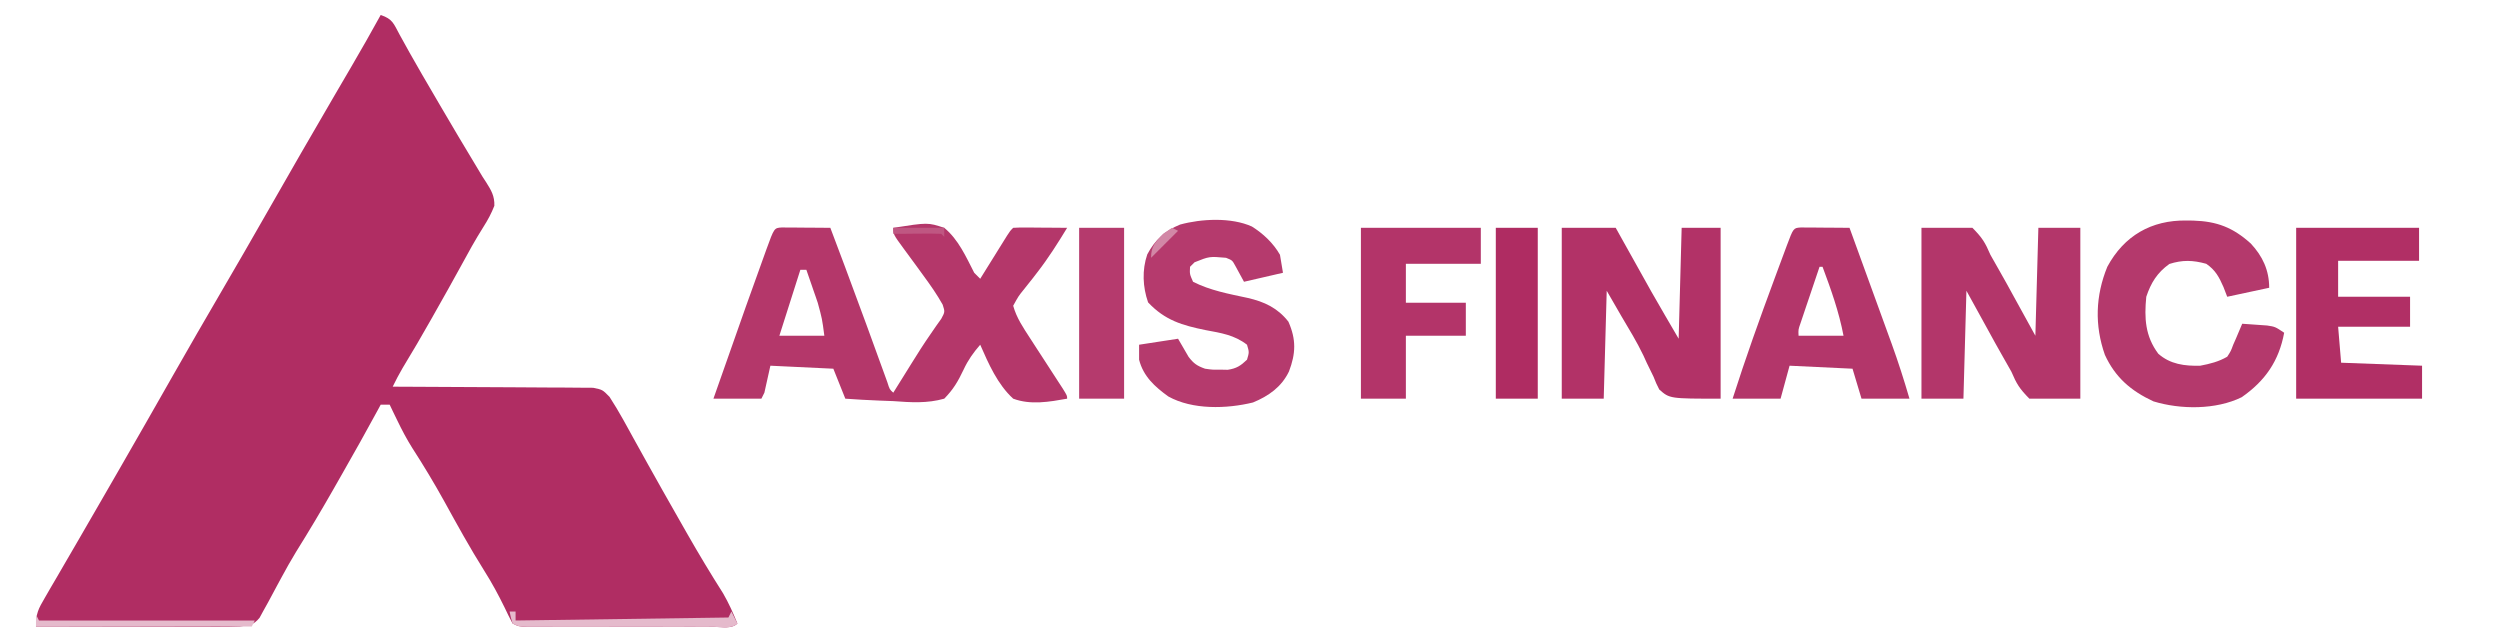
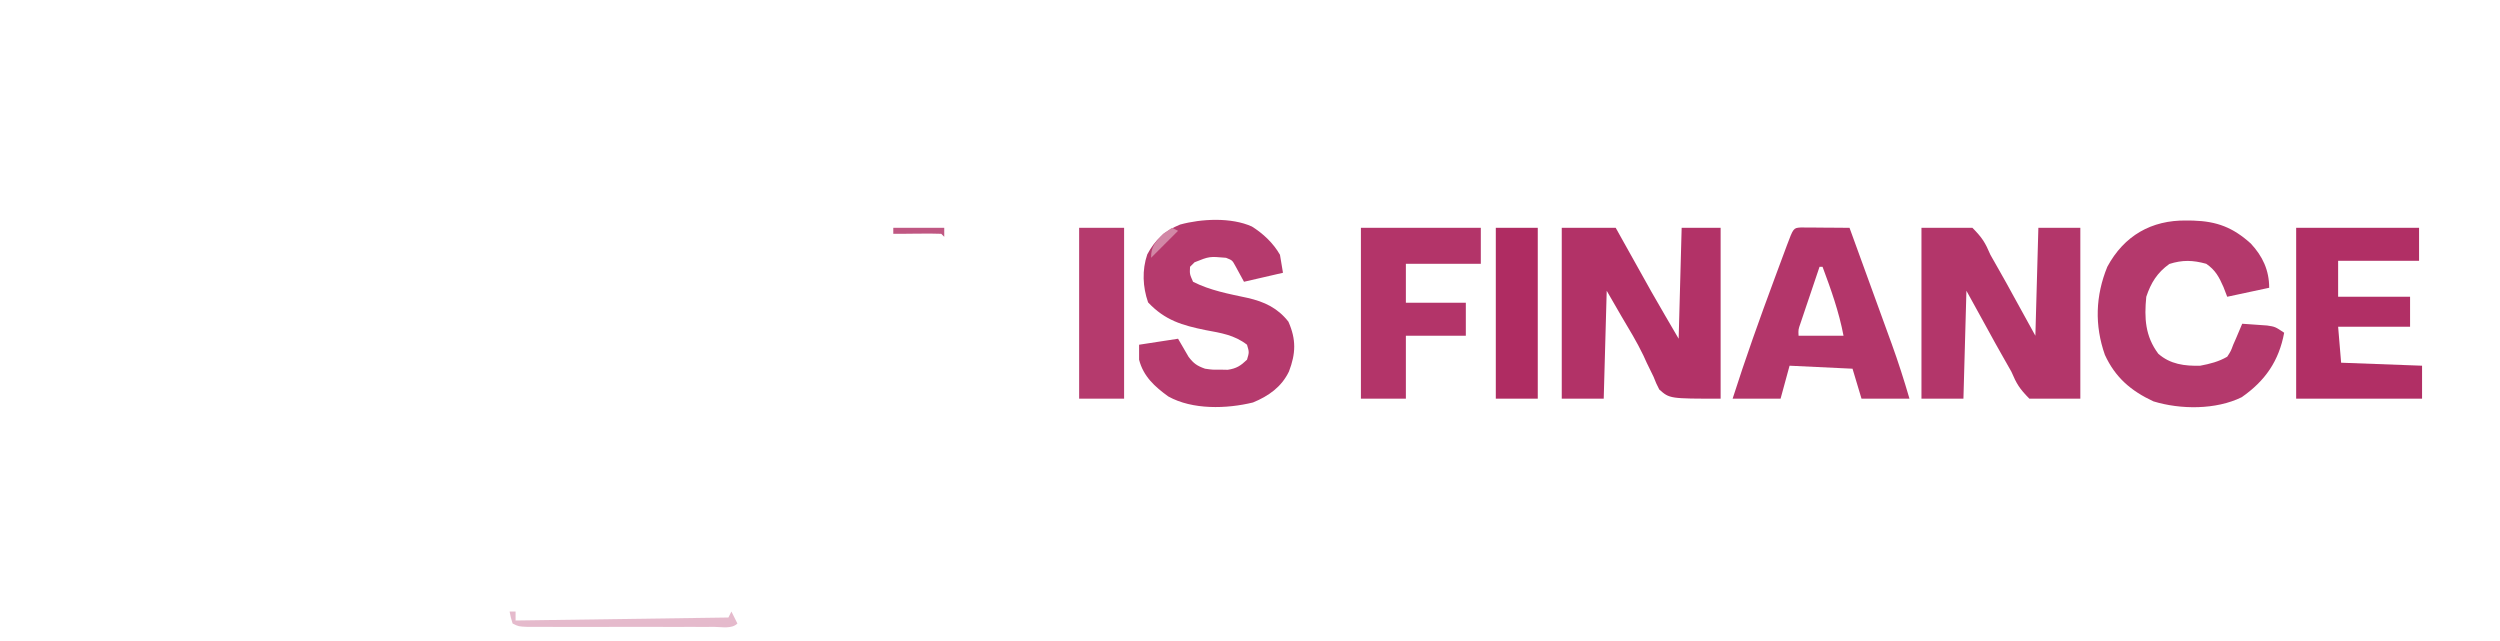
<svg xmlns="http://www.w3.org/2000/svg" version="1.1" width="834" height="214">
-   <path d="M0 0 C4.011 1.337 4.31 2.873 6.312 6.562 C7.017 7.837 7.722 9.11 8.43 10.383 C8.829 11.105 9.228 11.827 9.64 12.571 C12.342 17.396 15.147 22.163 17.938 26.938 C18.543 27.975 19.148 29.013 19.772 30.082 C23.841 37.046 27.956 43.979 32.133 50.879 C32.749 51.909 33.365 52.939 34 54 C34.384 54.586 34.768 55.173 35.163 55.777 C36.878 58.5 38.019 60.382 37.918 63.648 C36.929 66.182 35.774 68.331 34.312 70.625 C31.55 74.988 29.085 79.478 26.626 84.017 C23.968 88.894 21.234 93.728 18.5 98.562 C17.686 100.008 17.686 100.008 16.855 101.482 C13.747 106.983 10.57 112.431 7.279 117.824 C6.09 119.847 5.038 121.897 4 124 C4.868 124.001 5.736 124.003 6.631 124.004 C14.812 124.022 22.992 124.064 31.173 124.132 C35.379 124.166 39.585 124.191 43.791 124.196 C47.85 124.2 51.909 124.228 55.968 124.273 C57.516 124.286 59.065 124.291 60.613 124.286 C62.783 124.281 64.951 124.307 67.12 124.341 C68.972 124.351 68.972 124.351 70.862 124.361 C74 125 74 125 76.337 127.39 C77.929 129.889 79.463 132.377 80.891 134.973 C81.427 135.941 81.964 136.909 82.517 137.907 C83.089 138.948 83.661 139.99 84.25 141.062 C85.496 143.309 86.744 145.555 87.992 147.801 C88.316 148.384 88.639 148.966 88.972 149.567 C92.391 155.72 95.863 161.843 99.352 167.957 C100.342 169.693 101.33 171.43 102.317 173.168 C106.139 179.86 110.094 186.435 114.225 192.938 C116.132 196.227 117.57 199.483 119 203 C117.111 204.889 113.818 204.128 111.309 204.129 C110.26 204.132 110.26 204.132 109.19 204.135 C106.868 204.139 104.545 204.136 102.223 204.133 C100.615 204.133 99.007 204.134 97.399 204.136 C94.023 204.137 90.648 204.135 87.273 204.13 C82.94 204.125 78.608 204.128 74.275 204.134 C70.953 204.138 67.63 204.136 64.308 204.134 C62.71 204.133 61.113 204.134 59.515 204.136 C57.283 204.139 55.052 204.135 52.821 204.129 C51.549 204.129 50.277 204.128 48.967 204.127 C46 204 46 204 44 203 C43.069 201.279 42.205 199.522 41.375 197.75 C39.277 193.448 37.058 189.358 34.5 185.312 C29.76 177.777 25.48 169.994 21.188 162.197 C17.83 156.135 14.292 150.258 10.533 144.438 C8.665 141.467 7.087 138.473 5.562 135.312 C4.822 133.791 4.822 133.791 4.066 132.238 C3.714 131.5 3.363 130.761 3 130 C2.01 130 1.02 130 0 130 C-0.342 130.633 -0.684 131.266 -1.036 131.918 C-4.888 139.021 -8.84 146.064 -12.849 153.079 C-13.869 154.865 -14.886 156.653 -15.902 158.441 C-19.878 165.414 -23.978 172.29 -28.23 179.097 C-29.951 181.919 -31.556 184.779 -33.125 187.688 C-33.601 188.565 -34.076 189.443 -34.566 190.348 C-35.56 192.185 -36.546 194.027 -37.527 195.871 C-38.034 196.78 -38.541 197.689 -39.062 198.625 C-39.507 199.442 -39.952 200.26 -40.41 201.102 C-42.519 203.62 -43.771 203.556 -47 204 C-49.269 204.086 -51.54 204.118 -53.81 204.114 C-54.474 204.114 -55.138 204.114 -55.822 204.114 C-58.002 204.113 -60.183 204.106 -62.363 204.098 C-63.881 204.096 -65.398 204.094 -66.916 204.093 C-70.899 204.09 -74.882 204.08 -78.866 204.069 C-82.934 204.058 -87.003 204.054 -91.072 204.049 C-99.048 204.038 -107.024 204.021 -115 204 C-115 199.551 -114.224 198.168 -112.027 194.398 C-111.382 193.282 -110.738 192.165 -110.073 191.014 C-109.361 189.801 -108.65 188.588 -107.938 187.375 C-107.208 186.118 -106.479 184.86 -105.751 183.601 C-104.248 181.006 -102.74 178.413 -101.228 175.823 C-98.508 171.16 -95.813 166.483 -93.119 161.806 C-91.257 158.575 -89.392 155.346 -87.527 152.117 C-81.338 141.393 -75.208 130.635 -69.082 119.875 C-63.854 110.7 -58.583 101.552 -53.25 92.438 C-48.05 83.551 -42.913 74.631 -37.812 65.688 C-30.402 52.694 -22.937 39.735 -15.391 26.82 C-14.766 25.751 -14.142 24.682 -13.499 23.581 C-12.286 21.506 -11.072 19.431 -9.857 17.356 C-6.497 11.61 -3.202 5.835 0 0 Z " fill="#B02D63" transform="translate(127,5)" />
-   <path d="M0 0 C0.749 0.005 1.498 0.01 2.269 0.016 C3.078 0.019 3.887 0.022 4.72 0.026 C5.571 0.034 6.421 0.042 7.297 0.051 C8.151 0.056 9.005 0.06 9.885 0.065 C12.001 0.077 14.118 0.094 16.234 0.114 C17.507 3.488 18.777 6.863 20.047 10.239 C20.442 11.289 20.837 12.34 21.244 13.422 C23.606 19.722 25.942 26.031 28.246 32.352 C28.495 33.035 28.745 33.719 29.002 34.424 C30.235 37.805 31.465 41.188 32.69 44.573 C33.362 46.416 33.362 46.416 34.047 48.297 C34.445 49.396 34.843 50.495 35.254 51.627 C36.006 54.018 36.006 54.018 37.234 55.114 C38.195 53.572 38.195 53.572 39.176 52 C39.592 51.334 40.008 50.668 40.436 49.982 C41.347 48.522 42.255 47.061 43.161 45.599 C45.223 42.28 47.293 38.984 49.527 35.778 C50.173 34.837 50.819 33.896 51.484 32.926 C52.067 32.107 52.649 31.289 53.25 30.446 C54.483 28.152 54.483 28.152 53.707 25.742 C51.836 22.402 49.688 19.316 47.422 16.239 C46.561 15.054 45.7 13.869 44.84 12.684 C43.499 10.843 42.154 9.006 40.795 7.179 C37.234 2.331 37.234 2.331 37.234 0.114 C48.751 -1.69 48.751 -1.69 54.234 0.114 C58.958 3.99 61.494 9.777 64.234 15.114 C65.224 16.104 65.224 16.104 66.234 17.114 C66.532 16.634 66.83 16.155 67.136 15.661 C68.48 13.498 69.826 11.337 71.172 9.176 C71.64 8.421 72.109 7.667 72.592 6.889 C73.263 5.811 73.263 5.811 73.949 4.711 C74.363 4.046 74.776 3.381 75.203 2.696 C76.234 1.114 76.234 1.114 77.234 0.114 C78.577 0.027 79.924 0.006 81.269 0.016 C82.078 0.019 82.887 0.022 83.72 0.026 C84.571 0.034 85.421 0.042 86.297 0.051 C87.151 0.056 88.005 0.06 88.885 0.065 C91.001 0.077 93.118 0.094 95.234 0.114 C92.106 5.249 88.942 10.26 85.25 15.008 C84.742 15.668 84.233 16.328 83.71 17.008 C82.694 18.316 81.663 19.613 80.616 20.897 C78.994 22.913 78.994 22.913 77.234 26.114 C78.358 30.185 80.642 33.518 82.929 37.035 C83.645 38.143 84.36 39.25 85.097 40.391 C85.851 41.549 86.605 42.706 87.359 43.864 C88.844 46.148 90.325 48.435 91.804 50.723 C92.462 51.733 93.12 52.744 93.797 53.784 C95.234 56.114 95.234 56.114 95.234 57.114 C89.271 58.176 83.05 59.281 77.234 57.114 C72.017 52.343 69.033 45.501 66.234 39.114 C63.91 41.795 62.199 44.188 60.691 47.417 C58.801 51.392 57.317 53.952 54.234 57.114 C48.49 58.732 43.133 58.358 37.234 57.926 C35.681 57.861 34.128 57.801 32.574 57.748 C28.787 57.606 25.014 57.382 21.234 57.114 C19.914 53.814 18.594 50.514 17.234 47.114 C10.304 46.784 3.374 46.454 -3.766 46.114 C-4.426 49.084 -5.086 52.054 -5.766 55.114 C-6.096 55.774 -6.426 56.434 -6.766 57.114 C-12.046 57.114 -17.326 57.114 -22.766 57.114 C-11.041 23.775 -11.041 23.775 -6.078 10.051 C-5.752 9.143 -5.426 8.236 -5.09 7.301 C-2.495 0.16 -2.495 0.16 0 0 Z M6.234 14.114 C3.924 21.374 1.614 28.634 -0.766 36.114 C4.184 36.114 9.134 36.114 14.234 36.114 C13.489 30.434 13.489 30.434 12.043 25.149 C11.82 24.494 11.598 23.84 11.369 23.166 C11.139 22.509 10.909 21.853 10.672 21.176 C10.438 20.492 10.204 19.808 9.963 19.104 C9.392 17.438 8.814 15.776 8.234 14.114 C7.574 14.114 6.914 14.114 6.234 14.114 Z " fill="#B4376A" transform="translate(260.766,75.886)" />
  <path d="M0 0 C5.61 0 11.22 0 17 0 C20.294 3.341 21.246 4.893 23 9 C23.943 10.682 24.886 12.363 25.853 14.031 C27.577 17.014 29.218 20.042 30.875 23.062 C33.226 27.332 35.578 31.601 38 36 C38.33 24.12 38.66 12.24 39 0 C43.62 0 48.24 0 53 0 C53 18.81 53 37.62 53 57 C47.39 57 41.78 57 36 57 C32.706 53.659 31.754 52.107 30 48 C29.057 46.318 28.114 44.637 27.147 42.969 C25.423 39.986 23.782 36.958 22.125 33.938 C19.774 29.668 17.422 25.399 15 21 C14.67 32.88 14.34 44.76 14 57 C9.38 57 4.76 57 0 57 C0 38.19 0 19.38 0 0 Z " fill="#B3366A" transform="translate(641,76)" />
  <path d="M0 0 C5.94 0 11.88 0 18 0 C18.929 1.665 19.859 3.331 20.816 5.047 C22.065 7.281 23.314 9.516 24.562 11.75 C25.172 12.842 25.781 13.934 26.408 15.059 C27.322 16.692 27.322 16.692 28.254 18.359 C28.804 19.344 29.354 20.328 29.92 21.343 C32.903 26.587 35.96 31.789 39 37 C39.33 24.79 39.66 12.58 40 0 C44.29 0 48.58 0 53 0 C53 18.81 53 37.62 53 57 C36 57 36 57 32.539 53.949 C31.507 51.918 31.507 51.918 30.625 49.688 C29.872 48.14 29.117 46.593 28.359 45.047 C27.8 43.82 27.8 43.82 27.229 42.568 C25.059 38.032 22.434 33.762 19.875 29.438 C18.266 26.653 16.657 23.869 15 21 C14.67 32.88 14.34 44.76 14 57 C9.38 57 4.76 57 0 57 C0 38.19 0 19.38 0 0 Z " fill="#B23267" transform="translate(521,76)" />
  <path d="M0 0 C1.123 0.012 1.123 0.012 2.269 0.025 C10.217 0.268 15.575 2.337 21.5 7.688 C25.429 11.917 27.625 16.569 27.625 22.438 C23.005 23.427 18.385 24.418 13.625 25.438 C13.006 23.829 13.006 23.829 12.375 22.188 C10.903 18.852 9.709 16.548 6.625 14.438 C2.199 13.213 -1.304 13.094 -5.688 14.5 C-9.727 17.413 -11.812 20.748 -13.375 25.438 C-14.076 32.548 -13.751 38.578 -9.375 44.438 C-5.398 47.96 -0.558 48.58 4.625 48.438 C7.825 47.835 10.804 47.089 13.625 45.438 C14.84 43.575 14.84 43.575 15.625 41.438 C15.906 40.803 16.187 40.169 16.477 39.516 C16.732 38.912 16.987 38.309 17.25 37.688 C17.931 36.079 17.931 36.079 18.625 34.438 C20.397 34.552 22.167 34.679 23.938 34.812 C24.924 34.882 25.91 34.952 26.926 35.023 C29.625 35.438 29.625 35.438 32.625 37.438 C30.886 46.831 26.314 53.481 18.445 58.953 C9.84 63.181 -1.957 63.093 -10.992 60.332 C-18.504 56.838 -23.718 52.356 -27.188 44.812 C-30.65 34.971 -30.323 25.086 -26.375 15.438 C-20.774 5.036 -11.628 -0.166 0 0 Z " fill="#B4396C" transform="translate(729.375,73.562)" />
  <path d="M0 0 C3.793 2.38 7.148 5.538 9.375 9.438 C9.87 12.408 9.87 12.408 10.375 15.438 C3.94 16.922 3.94 16.922 -2.625 18.438 C-3.602 16.647 -4.578 14.857 -5.555 13.066 C-6.539 11.271 -6.539 11.271 -8.625 10.438 C-14.165 9.953 -14.165 9.953 -19.125 11.938 C-19.62 12.432 -20.115 12.928 -20.625 13.438 C-20.759 15.867 -20.759 15.867 -19.625 18.438 C-13.953 21.331 -7.637 22.489 -1.437 23.817 C4.185 25.107 8.587 27.156 12.188 31.75 C14.831 37.732 14.653 42.373 12.375 48.363 C9.873 53.553 5.568 56.564 0.363 58.707 C-8.41 60.852 -19.809 61.185 -27.863 56.707 C-32.383 53.45 -36.194 50.018 -37.625 44.438 C-37.625 42.788 -37.625 41.138 -37.625 39.438 C-33.335 38.778 -29.045 38.117 -24.625 37.438 C-23.453 39.456 -22.281 41.474 -21.109 43.492 C-19.402 45.729 -18.264 46.498 -15.625 47.438 C-13.173 47.789 -13.173 47.789 -10.625 47.75 C-9.779 47.767 -8.934 47.784 -8.062 47.801 C-5.124 47.363 -3.765 46.47 -1.625 44.438 C-0.875 41.938 -0.875 41.938 -1.625 39.438 C-5.84 36.169 -10.335 35.515 -15.438 34.562 C-23.237 32.962 -28.976 31.315 -34.625 25.312 C-36.417 20.16 -36.676 14.516 -34.898 9.309 C-32.332 4.479 -28.985 1.393 -23.953 -0.645 C-16.826 -2.61 -6.854 -3.095 0 0 Z " fill="#B53A6D" transform="translate(417.625,75.562)" />
  <path d="M0 0 C0.749 0.005 1.498 0.01 2.269 0.016 C3.078 0.019 3.887 0.022 4.72 0.026 C5.571 0.034 6.421 0.042 7.297 0.051 C8.151 0.056 9.005 0.06 9.885 0.065 C12.001 0.077 14.118 0.094 16.234 0.114 C18.604 6.623 20.97 13.133 23.333 19.645 C24.136 21.856 24.94 24.068 25.745 26.279 C26.907 29.47 28.065 32.663 29.222 35.856 C29.579 36.832 29.935 37.809 30.302 38.815 C32.49 44.863 34.438 50.937 36.234 57.114 C30.954 57.114 25.674 57.114 20.234 57.114 C19.244 53.814 18.254 50.514 17.234 47.114 C10.304 46.784 3.374 46.454 -3.766 46.114 C-4.756 49.744 -5.746 53.374 -6.766 57.114 C-12.046 57.114 -17.326 57.114 -22.766 57.114 C-18.492 43.732 -13.777 30.531 -8.891 17.364 C-8.449 16.17 -8.449 16.17 -7.999 14.952 C-7.157 12.677 -6.31 10.403 -5.461 8.129 C-5.076 7.088 -5.076 7.088 -4.682 6.027 C-2.48 0.159 -2.48 0.159 0 0 Z M6.234 13.114 C5.063 16.57 3.898 20.029 2.734 23.489 C2.233 24.966 2.233 24.966 1.722 26.473 C1.407 27.414 1.091 28.355 0.765 29.324 C0.472 30.194 0.179 31.063 -0.123 31.959 C-0.861 34.058 -0.861 34.058 -0.766 36.114 C4.184 36.114 9.134 36.114 14.234 36.114 C12.719 28.127 10.066 20.712 7.234 13.114 C6.904 13.114 6.574 13.114 6.234 13.114 Z " fill="#B3366A" transform="translate(600.766,75.886)" />
  <path d="M0 0 C13.53 0 27.06 0 41 0 C41 3.63 41 7.26 41 11 C32.09 11 23.18 11 14 11 C14 14.96 14 18.92 14 23 C21.92 23 29.84 23 38 23 C38 26.3 38 29.6 38 33 C30.08 33 22.16 33 14 33 C14.33 36.96 14.66 40.92 15 45 C28.365 45.495 28.365 45.495 42 46 C42 49.63 42 53.26 42 57 C28.14 57 14.28 57 0 57 C0 38.19 0 19.38 0 0 Z " fill="#B12F65" transform="translate(766,76)" />
  <path d="M0 0 C13.2 0 26.4 0 40 0 C40 3.96 40 7.92 40 12 C31.75 12 23.5 12 15 12 C15 16.29 15 20.58 15 25 C21.6 25 28.2 25 35 25 C35 28.63 35 32.26 35 36 C28.4 36 21.8 36 15 36 C15 42.93 15 49.86 15 57 C10.05 57 5.1 57 0 57 C0 38.19 0 19.38 0 0 Z " fill="#B33469" transform="translate(454,76)" />
  <path d="M0 0 C4.95 0 9.9 0 15 0 C15 18.81 15 37.62 15 57 C10.05 57 5.1 57 0 57 C0 38.19 0 19.38 0 0 Z " fill="#B53A6D" transform="translate(360,76)" />
  <path d="M0 0 C4.62 0 9.24 0 14 0 C14 18.81 14 37.62 14 57 C9.38 57 4.76 57 0 57 C0 38.19 0 19.38 0 0 Z " fill="#AF2C62" transform="translate(499,76)" />
  <path d="M0 0 C0.66 0 1.32 0 2 0 C2 0.99 2 1.98 2 3 C37.145 2.505 37.145 2.505 73 2 C73.33 1.34 73.66 0.68 74 0 C74.99 1.98 74.99 1.98 76 4 C74.111 5.889 70.818 5.128 68.309 5.129 C67.26 5.132 67.26 5.132 66.19 5.135 C63.868 5.139 61.545 5.136 59.223 5.133 C57.615 5.133 56.007 5.134 54.399 5.136 C51.023 5.137 47.648 5.135 44.273 5.13 C39.94 5.125 35.608 5.128 31.275 5.134 C27.953 5.138 24.63 5.136 21.308 5.134 C19.71 5.133 18.113 5.134 16.515 5.136 C14.283 5.139 12.052 5.135 9.821 5.129 C8.549 5.129 7.277 5.128 5.967 5.127 C3 5 3 5 1 4 C0.375 1.938 0.375 1.938 0 0 Z " fill="#E5BACC" transform="translate(170,204)" />
-   <path d="M0 0 C0.33 0.66 0.66 1.32 1 2 C24.76 2 48.52 2 73 2 C72.67 2.66 72.34 3.32 72 4 C48.24 4 24.48 4 0 4 C0 2.68 0 1.36 0 0 Z " fill="#E5BACC" transform="translate(12,205)" />
  <path d="M0 0 C5.61 0 11.22 0 17 0 C17 0.99 17 1.98 17 3 C16.67 2.67 16.34 2.34 16 2 C13.876 1.927 11.75 1.916 9.625 1.938 C8.462 1.947 7.3 1.956 6.102 1.965 C5.078 1.976 4.055 1.988 3 2 C2.01 2 1.02 2 0 2 C0 1.34 0 0.68 0 0 Z " fill="#BF5782" transform="translate(298,76)" />
  <path d="M0 0 C0.66 0.33 1.32 0.66 2 1 C-0.97 3.97 -3.94 6.94 -7 10 C-7 6.044 -5.595 4.891 -3 2 C-2.01 1.34 -1.02 0.68 0 0 Z " fill="#D287A6" transform="translate(391,76)" />
</svg>